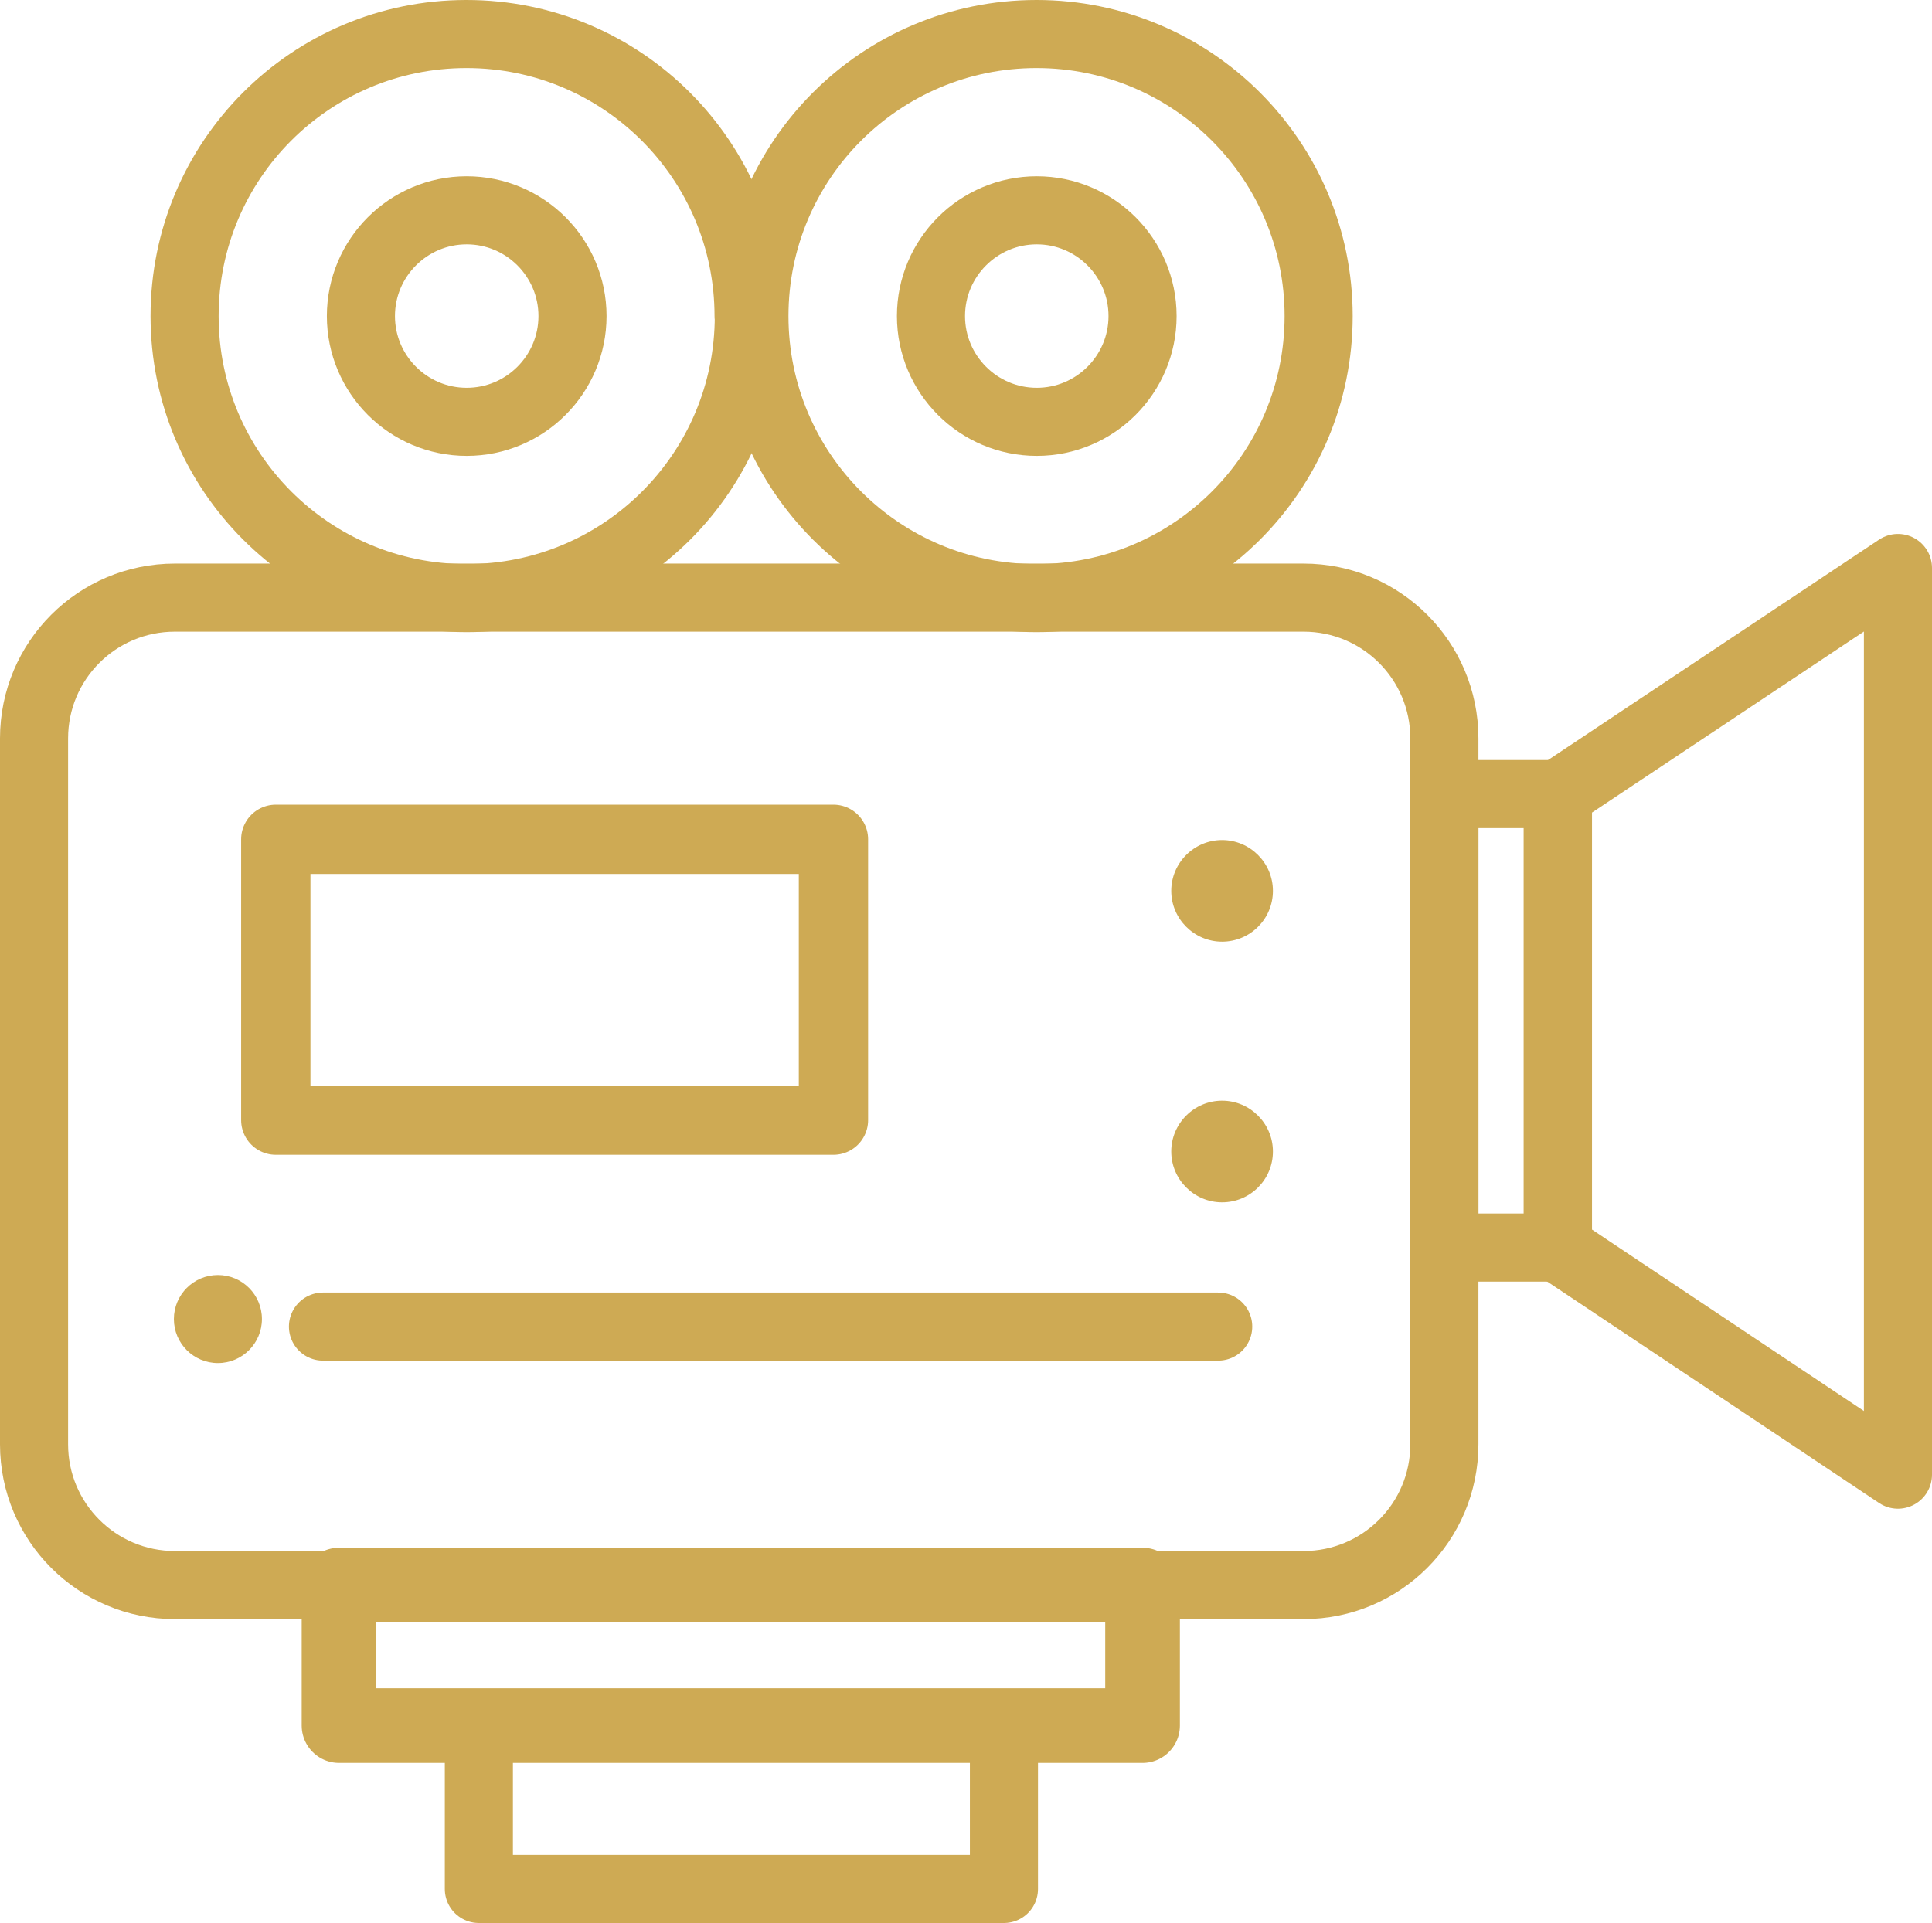
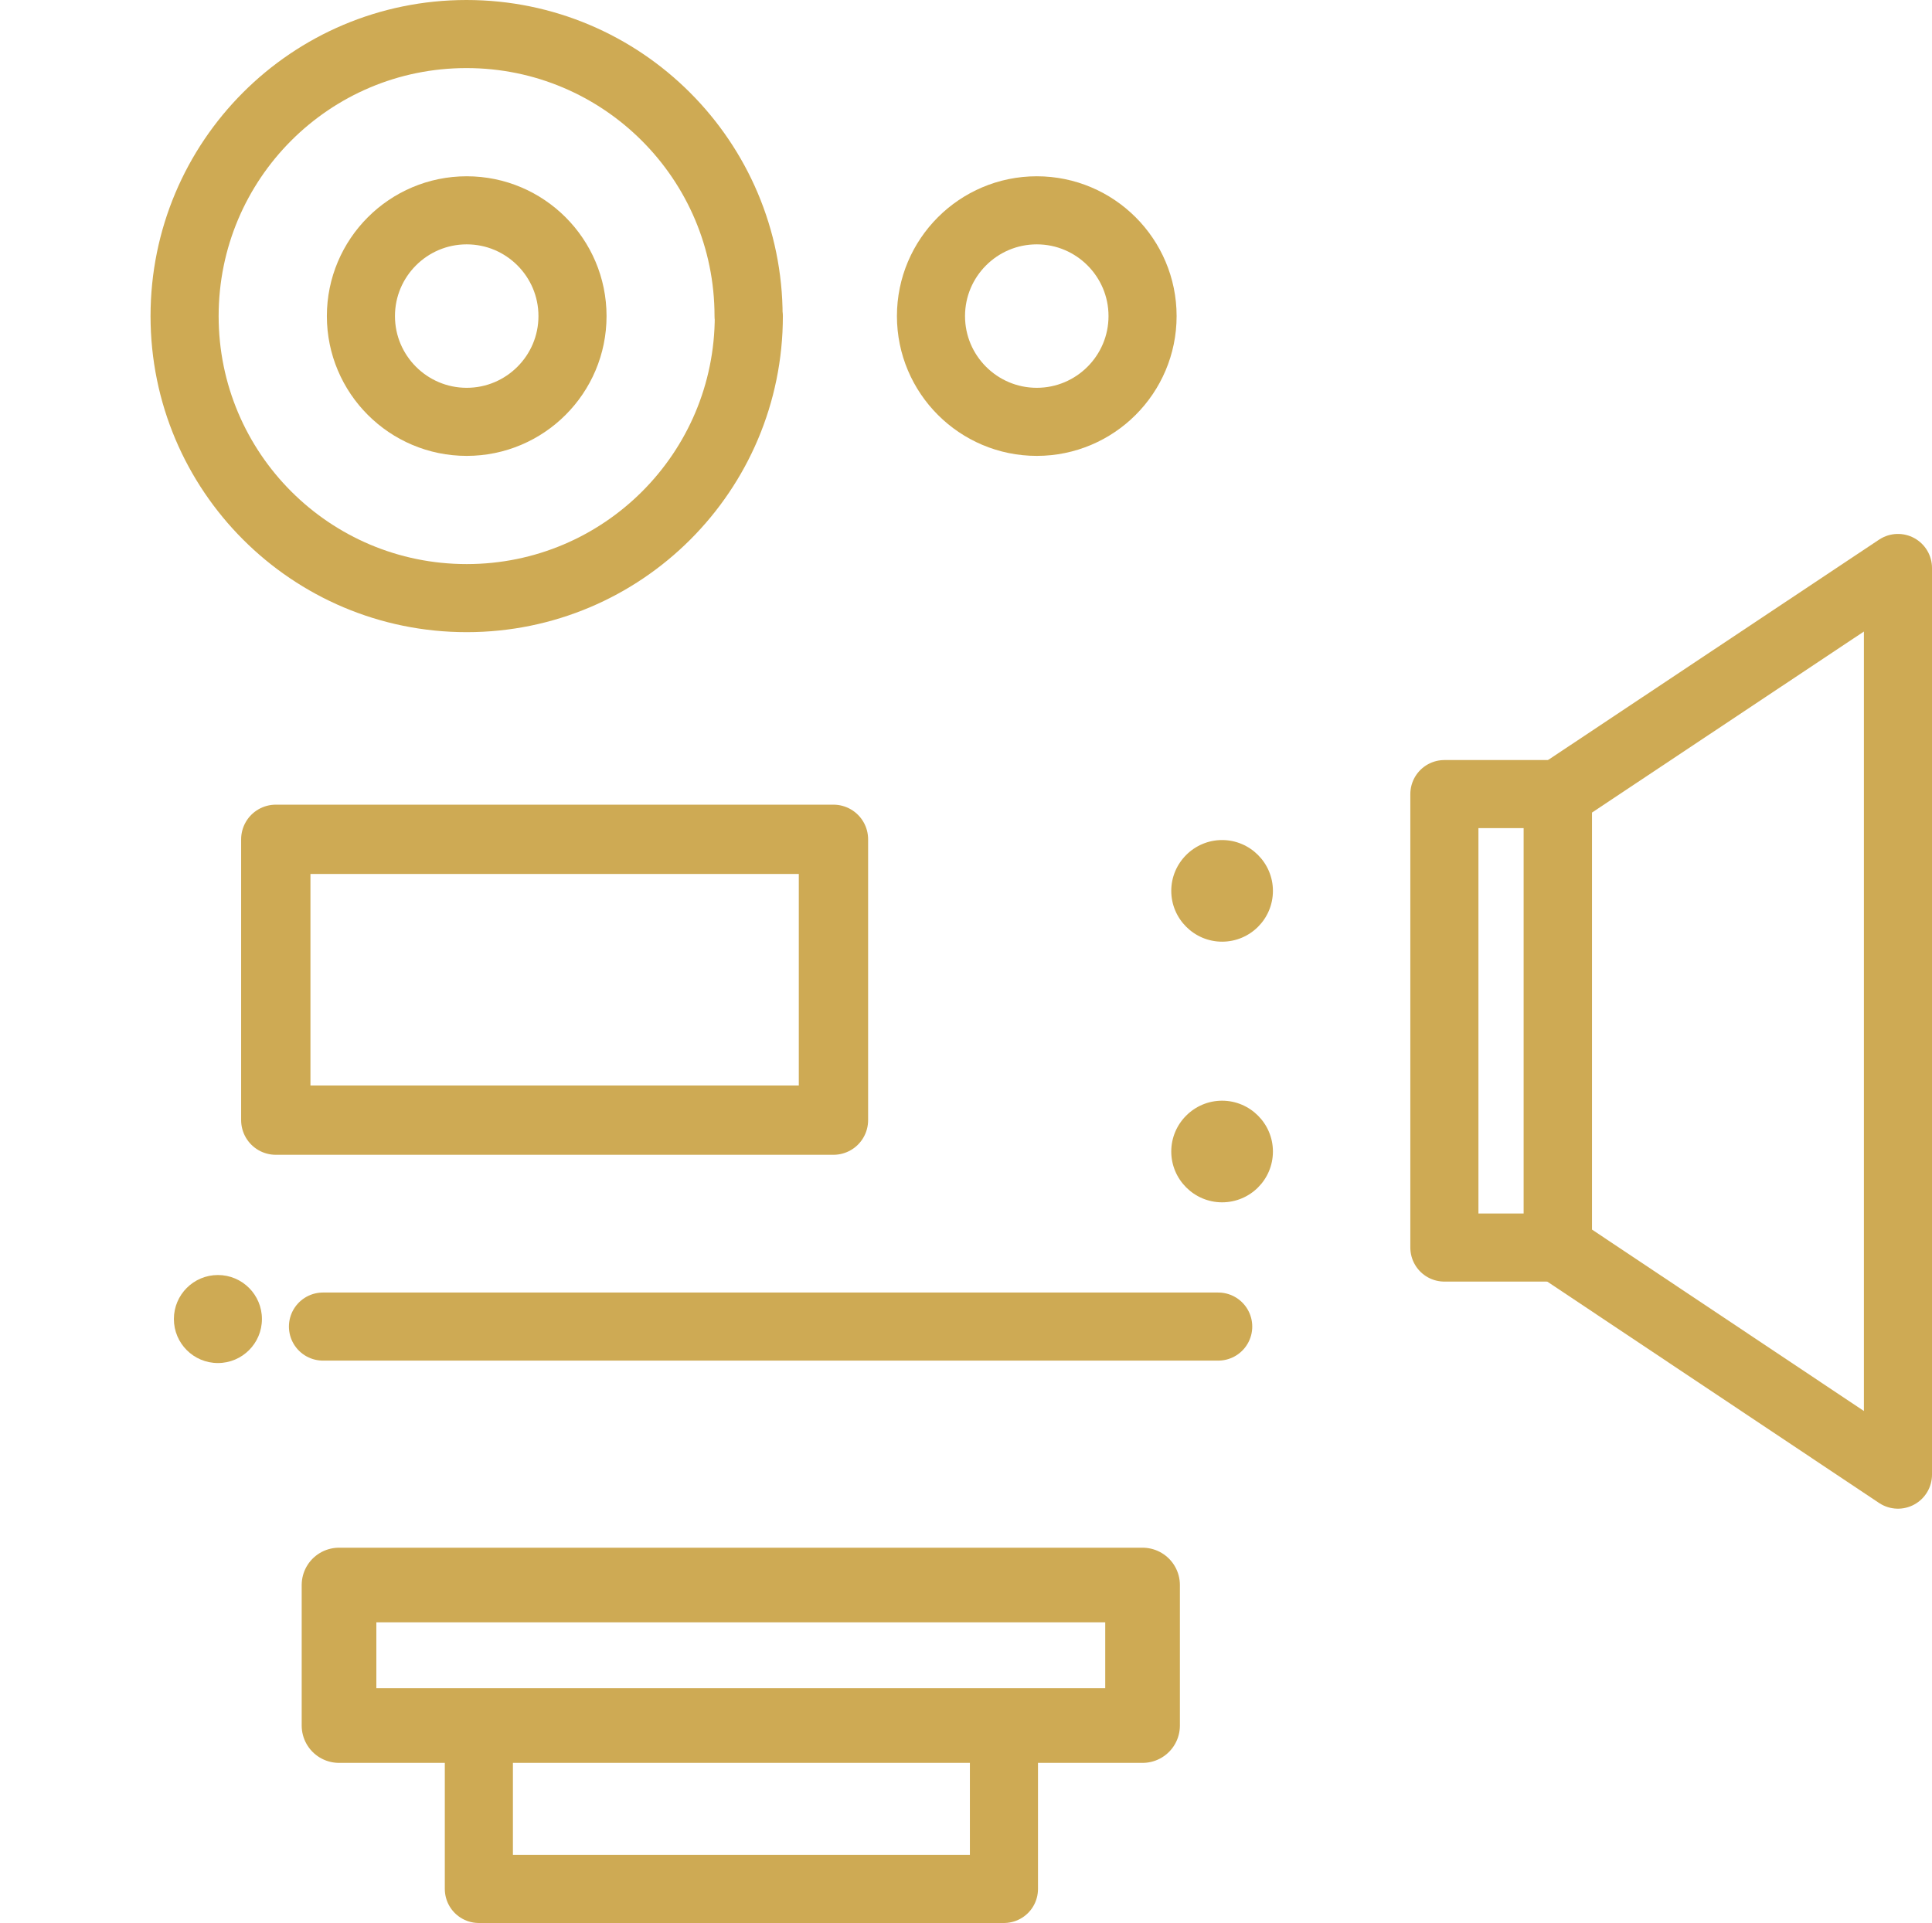
<svg xmlns="http://www.w3.org/2000/svg" id="Layer_2" viewBox="0 0 79.44 79.09">
  <defs>
    <style>.cls-1{stroke-width:3.07px;}.cls-1,.cls-2,.cls-3{fill:none;stroke:#ceaa54;stroke-linecap:round;stroke-linejoin:round;}.cls-2{stroke-width:2.85px;}.cls-3{stroke-width:2.8px;}.cls-4{fill:#ceaa54;stroke-width:0px;}</style>
  </defs>
  <g id="Layer_1-2">
    <g id="g3265">
      <g id="g3279">
        <path id="path3281" class="cls-3" d="m23.54,13c0,2.4-1.95,4.35-4.35,4.35s-4.35-1.95-4.35-4.35,1.95-4.35,4.35-4.35,4.35,1.95,4.35,4.35Z" />
      </g>
      <g id="g3283">
        <path id="path3285" class="cls-3" d="m30.78,13c0-6.4-5.19-11.6-11.6-11.6S7.59,6.59,7.59,13s5.19,11.6,11.6,11.6,11.6-5.19,11.6-11.6Z" />
      </g>
      <g id="g3279-2">
        <path id="path3281-2" class="cls-3" d="m46.98,13c0,2.4-1.95,4.35-4.35,4.35s-4.35-1.95-4.35-4.35,1.95-4.35,4.35-4.35,4.35,1.95,4.35,4.35Z" />
      </g>
      <g id="g3283-2">
-         <path id="path3285-2" class="cls-3" d="m54.22,13c0-6.4-5.19-11.6-11.6-11.6s-11.6,5.19-11.6,11.6,5.19,11.6,11.6,11.6,11.6-5.19,11.6-11.6Z" />
-       </g>
+         </g>
      <g id="g3287">
-         <path id="path3289" class="cls-3" d="m53.59,65.19H7.19c-3.2,0-5.79-2.59-5.79-5.79v-29.03c0-3.2,2.59-5.79,5.79-5.79h46.41c3.2,0,5.79,2.59,5.79,5.79v29.03c0,3.2-2.59,5.79-5.79,5.79Z" />
-       </g>
+         </g>
      <path id="path3295" class="cls-2" d="m34.27,46.07H11.34v-11.55h22.93v11.55Z" />
      <g id="g3305">
        <path id="path3307" class="cls-3" d="m13.28,54.56h36.81" />
      </g>
      <path id="path3309" class="cls-3" d="m64.05,51.31h-4.66v-18.65h4.66v18.65Z" />
      <g id="g3311">
        <path id="path3313" class="cls-3" d="m78.04,37.1v23.55l-13.98-9.33v-18.65l13.98-9.31v16.11" />
      </g>
      <g id="g3315">
        <path id="path3317" class="cls-4" d="m52.34,36.64c0,1.16-.94,2.09-2.09,2.09s-2.09-.94-2.09-2.09.94-2.09,2.09-2.09,2.09.94,2.09,2.09Z" />
      </g>
      <g id="g3315-2">
        <path id="path3317-2" class="cls-4" d="m52.34,47.36c0,1.16-.94,2.09-2.09,2.09s-2.09-.94-2.09-2.09.94-2.09,2.09-2.09,2.09.94,2.09,2.09Z" />
      </g>
      <g id="g3315-3">
        <path id="path3317-3" class="cls-4" d="m10.77,54.25c0,1-.81,1.81-1.81,1.81s-1.81-.81-1.81-1.81.81-1.81,1.81-1.81,1.81.81,1.81,1.81Z" />
      </g>
      <path id="path3319" class="cls-3" d="m19.69,70.97h21.59v6.72h-21.59v-6.72Z" />
      <path id="path3321" class="cls-1" d="m46.98,65.19H13.94v5.78h33.04v-5.78Z" />
    </g>
  </g>
</svg>